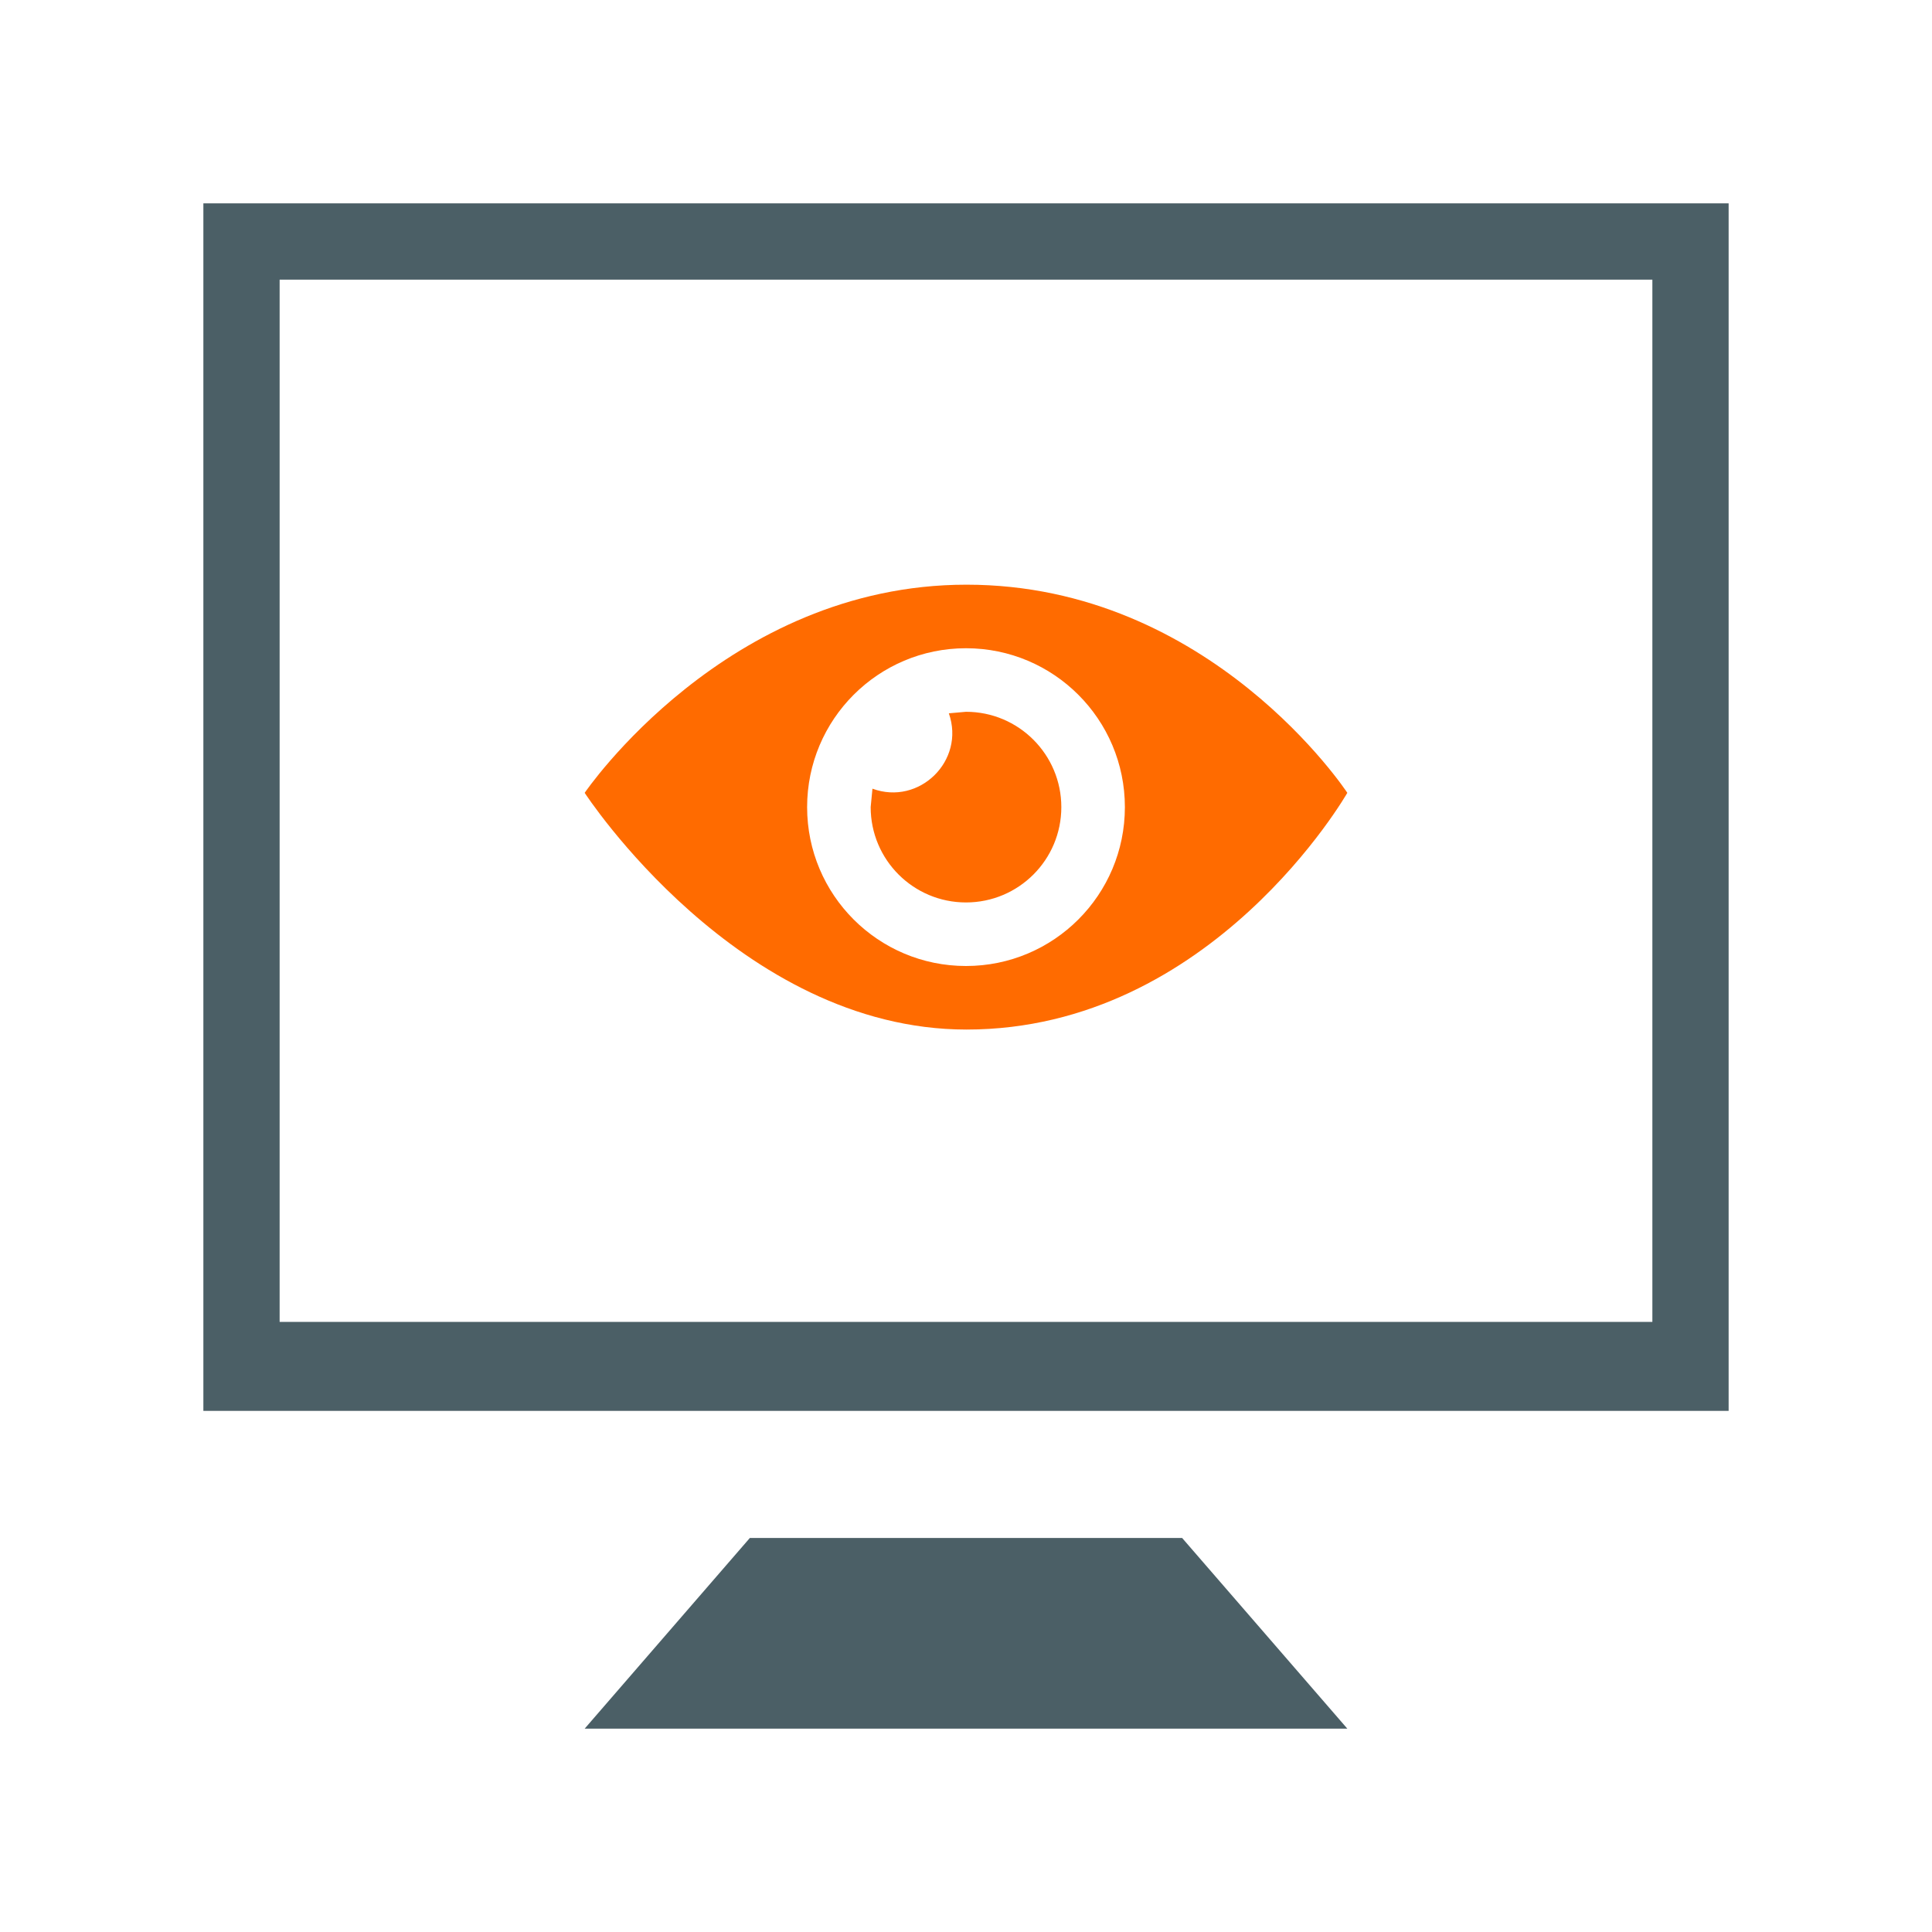
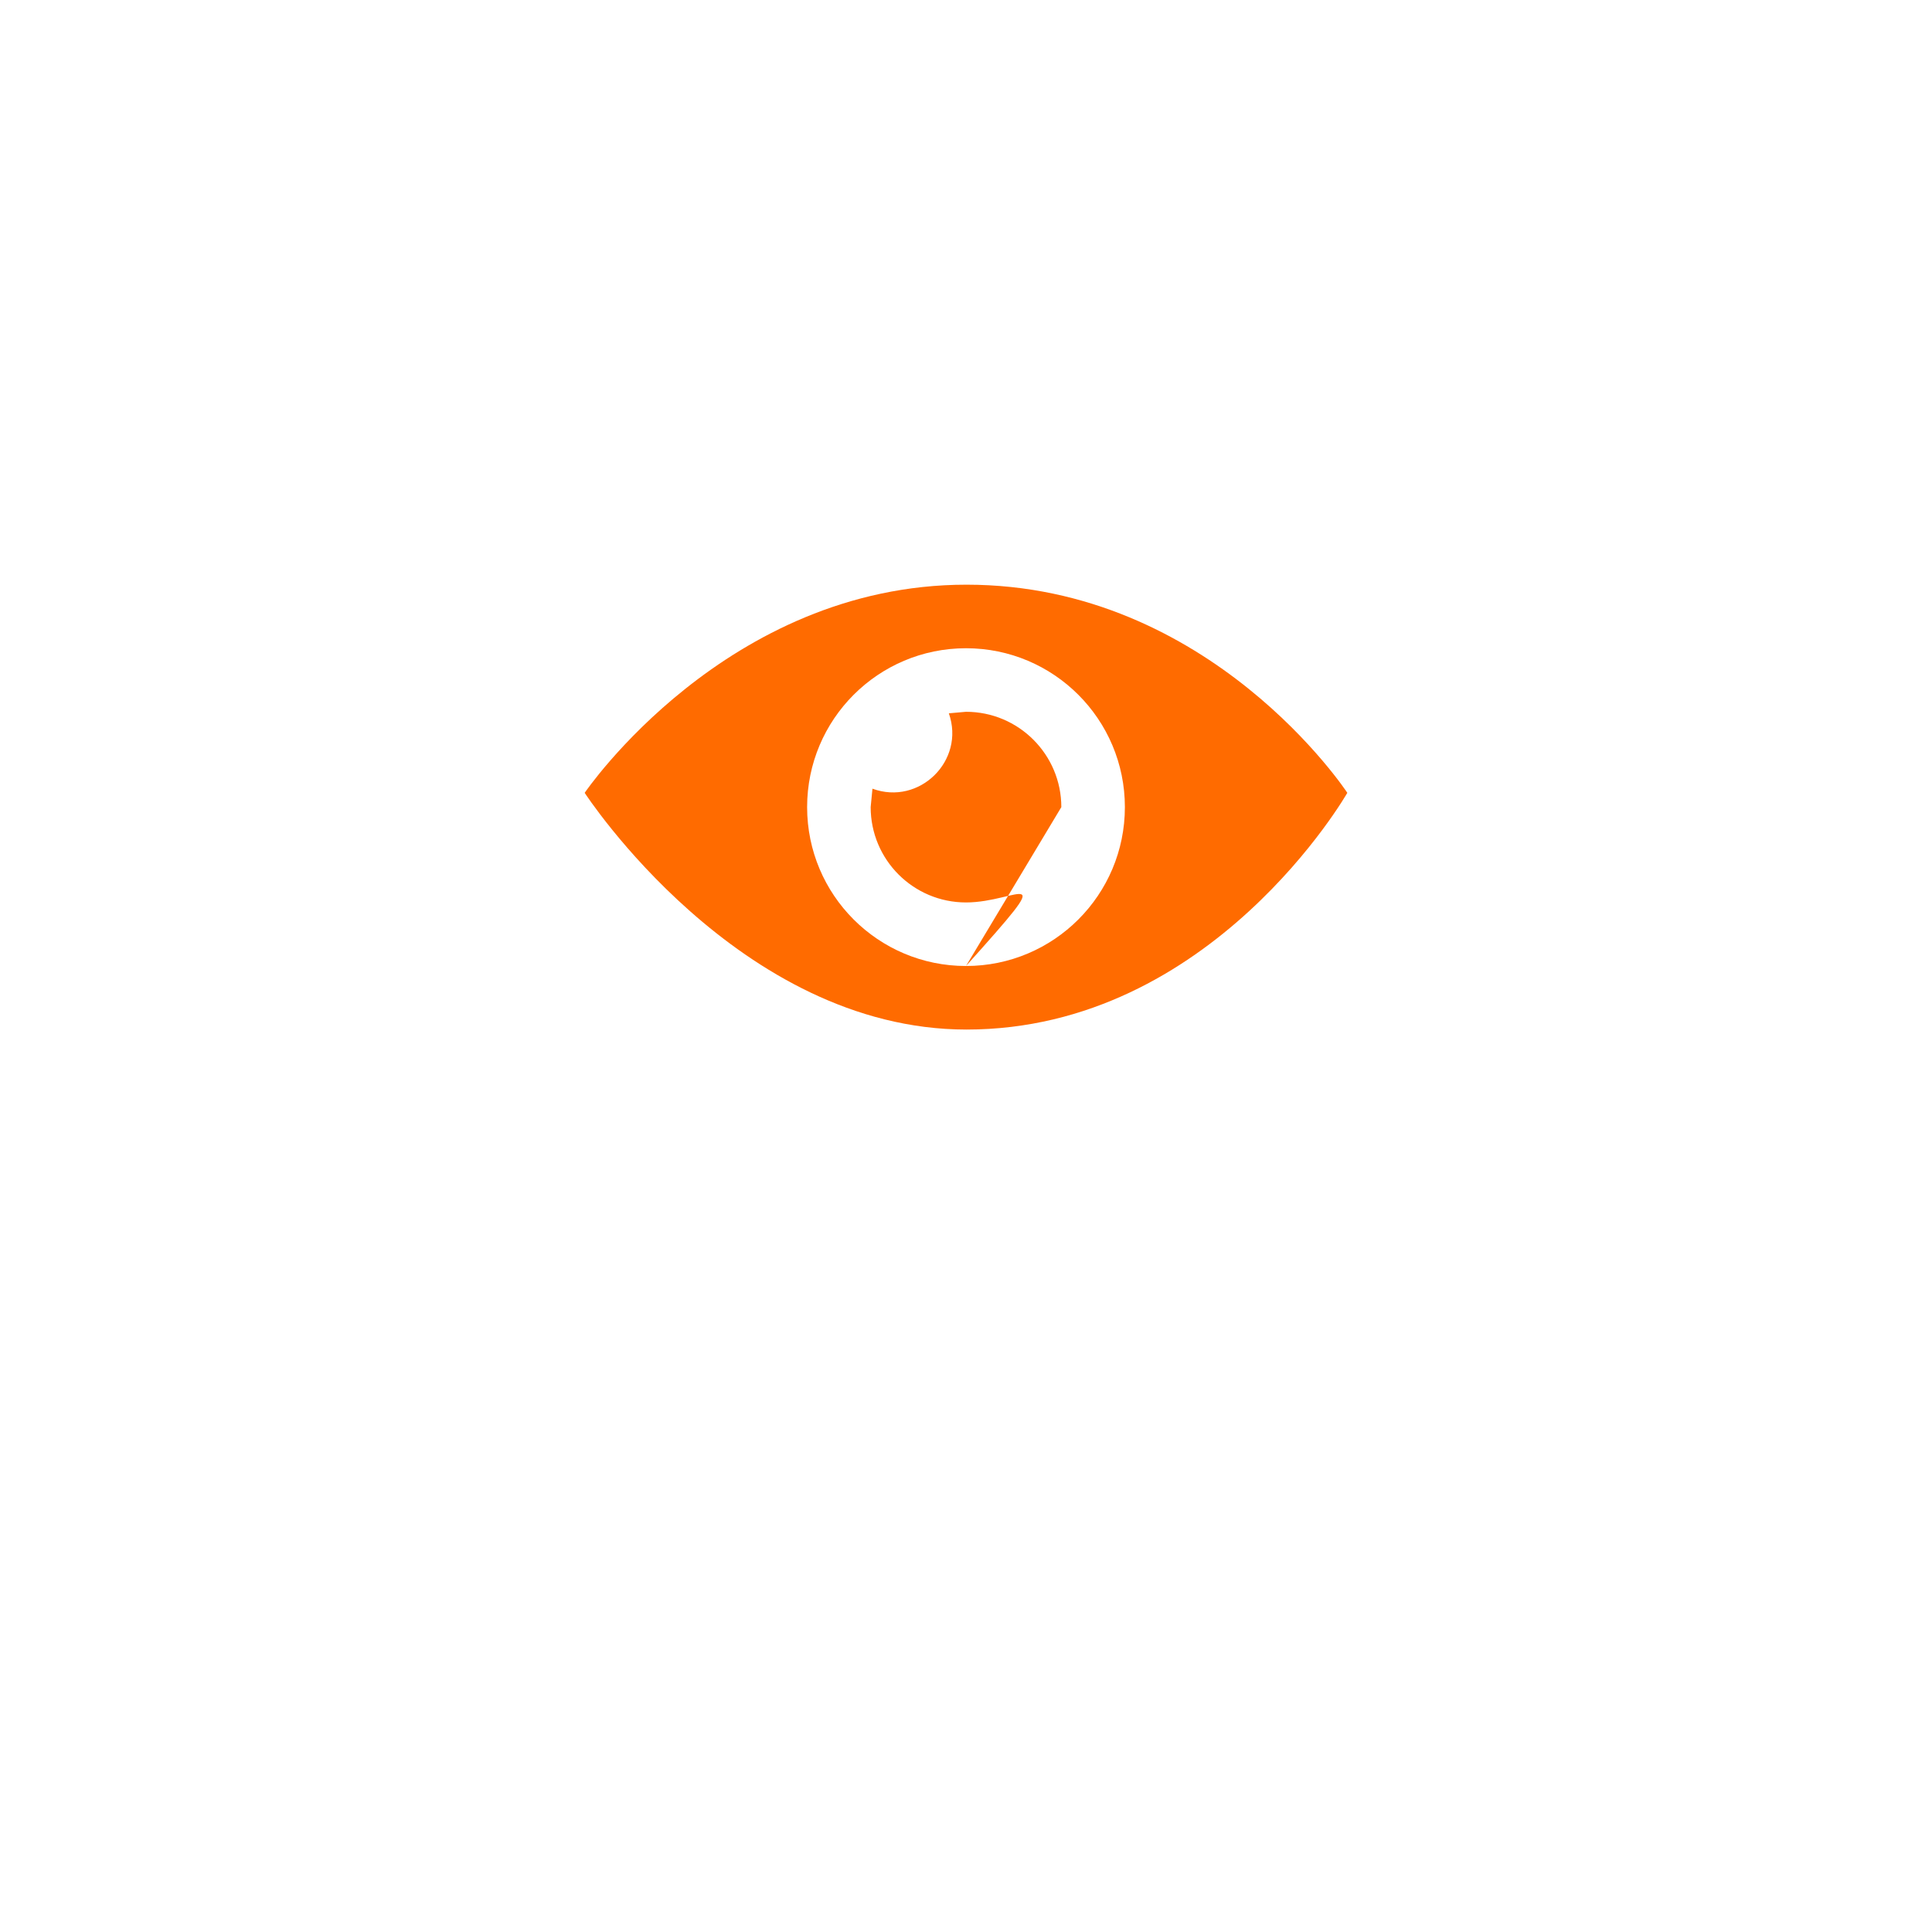
<svg xmlns="http://www.w3.org/2000/svg" width="76px" height="76px" viewBox="0 0 76 76" version="1.1">
  <title>icon_management2</title>
  <desc>Created with Sketch.</desc>
  <defs />
  <g id="_Startseite" stroke="none" stroke-width="1" fill="none" fill-rule="evenodd">
    <g id="Desktop" transform="translate(-315, -40)">
      <g id="icon" transform="translate(323, 48)">
-         <path d="M0,0 L0,47.5 L60,47.5 L60,0 L0,0 L0,0 Z M57,44 L3,44 L3,3 L57,3 L57,44 L57,44 Z M38.502,52.5 L45,60 L15,60 L21.497,52.5 L38.502,52.5 L38.502,52.5 Z" id="Shape" fill="#4B5F66" />
-         <path d="M30.02,15 C20.558,15 15,23.188 15,23.188 C15,23.188 21.045,32.5 30.02,32.5 C39.685,32.5 45,23.188 45,23.188 C45,23.188 39.635,15 30.02,15 Z M30,30 C26.547,30 23.75,27.203 23.75,23.75 C23.75,20.3 26.547,17.5 30,17.5 C33.453,17.5 36.25,20.3 36.25,23.75 C36.25,27.203 33.453,30 30,30 Z M33.75,23.75 C33.75,25.823 32.07,27.5 30,27.5 C27.93,27.5 26.25,25.823 26.25,23.75 L26.32,23.025 C28.163,23.703 29.98,21.922 29.325,20.06 L30,20 C32.07,20 33.75,21.68 33.75,23.75 L33.75,23.75 Z" id="Combined-Shape" fill="#FF6B00" />
+         <path d="M30.02,15 C20.558,15 15,23.188 15,23.188 C15,23.188 21.045,32.5 30.02,32.5 C39.685,32.5 45,23.188 45,23.188 C45,23.188 39.635,15 30.02,15 Z M30,30 C26.547,30 23.75,27.203 23.75,23.75 C23.75,20.3 26.547,17.5 30,17.5 C33.453,17.5 36.25,20.3 36.25,23.75 C36.25,27.203 33.453,30 30,30 Z C33.75,25.823 32.07,27.5 30,27.5 C27.93,27.5 26.25,25.823 26.25,23.75 L26.32,23.025 C28.163,23.703 29.98,21.922 29.325,20.06 L30,20 C32.07,20 33.75,21.68 33.75,23.75 L33.75,23.75 Z" id="Combined-Shape" fill="#FF6B00" />
      </g>
    </g>
  </g>
</svg>